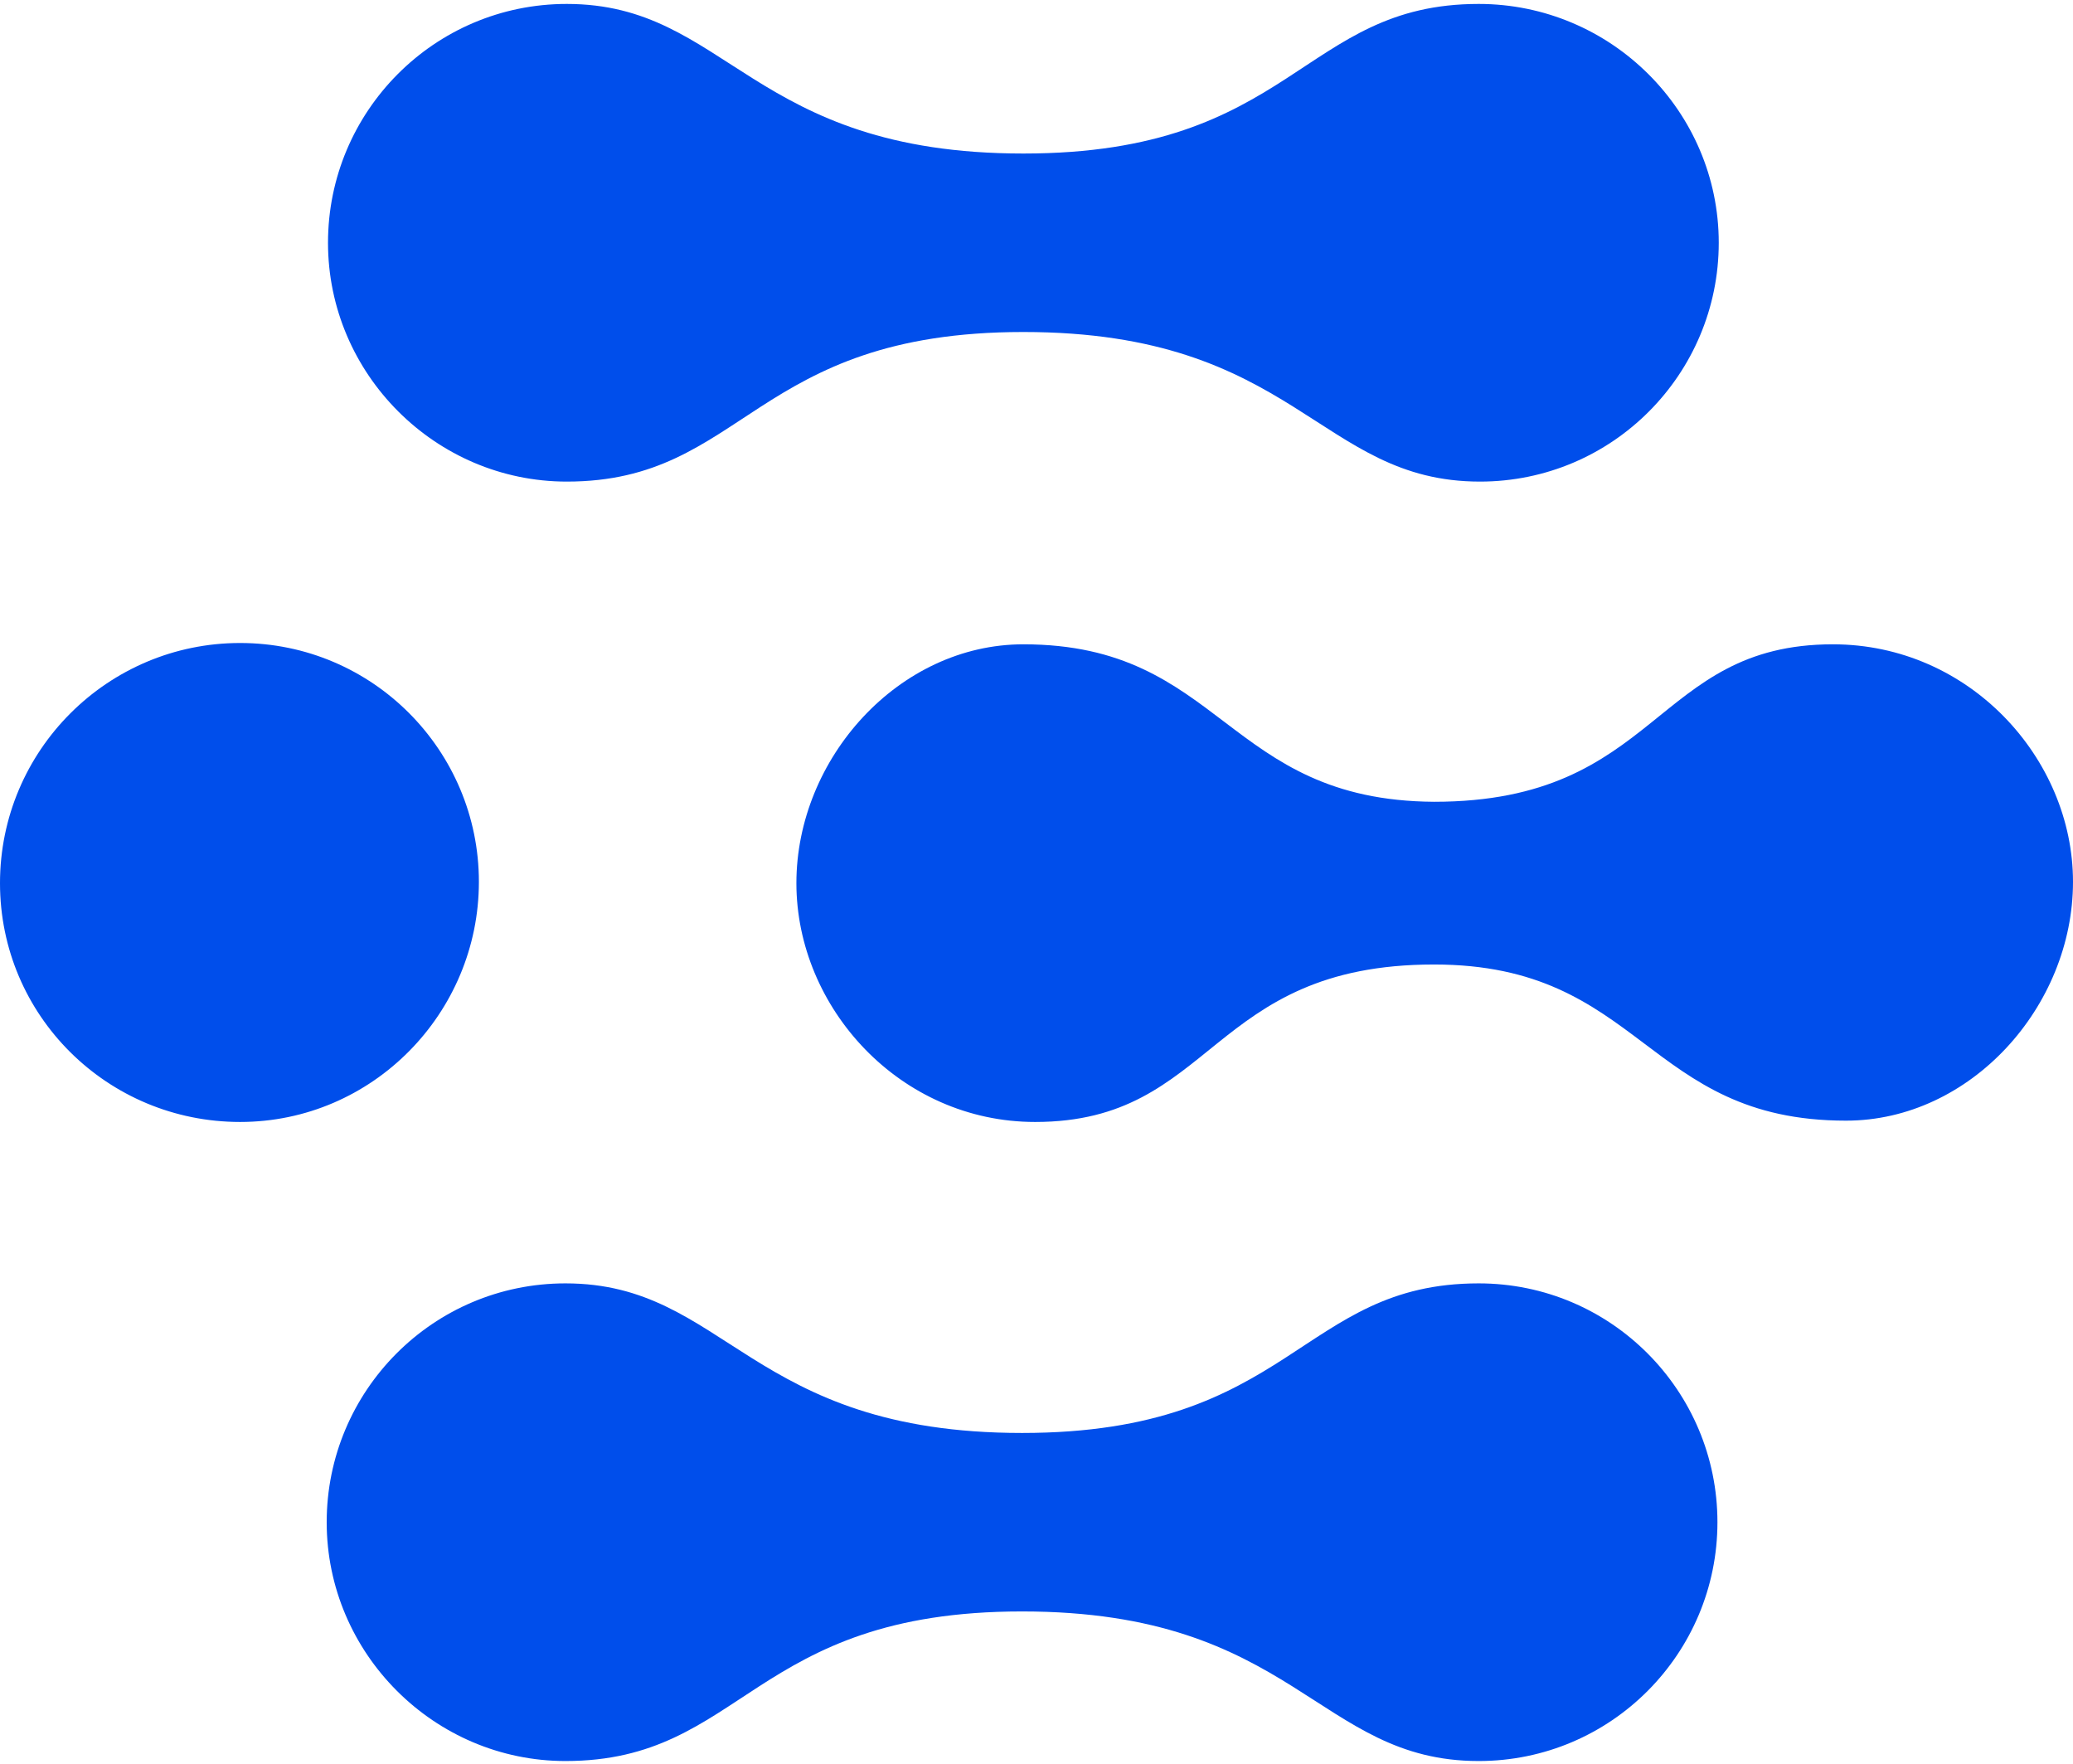
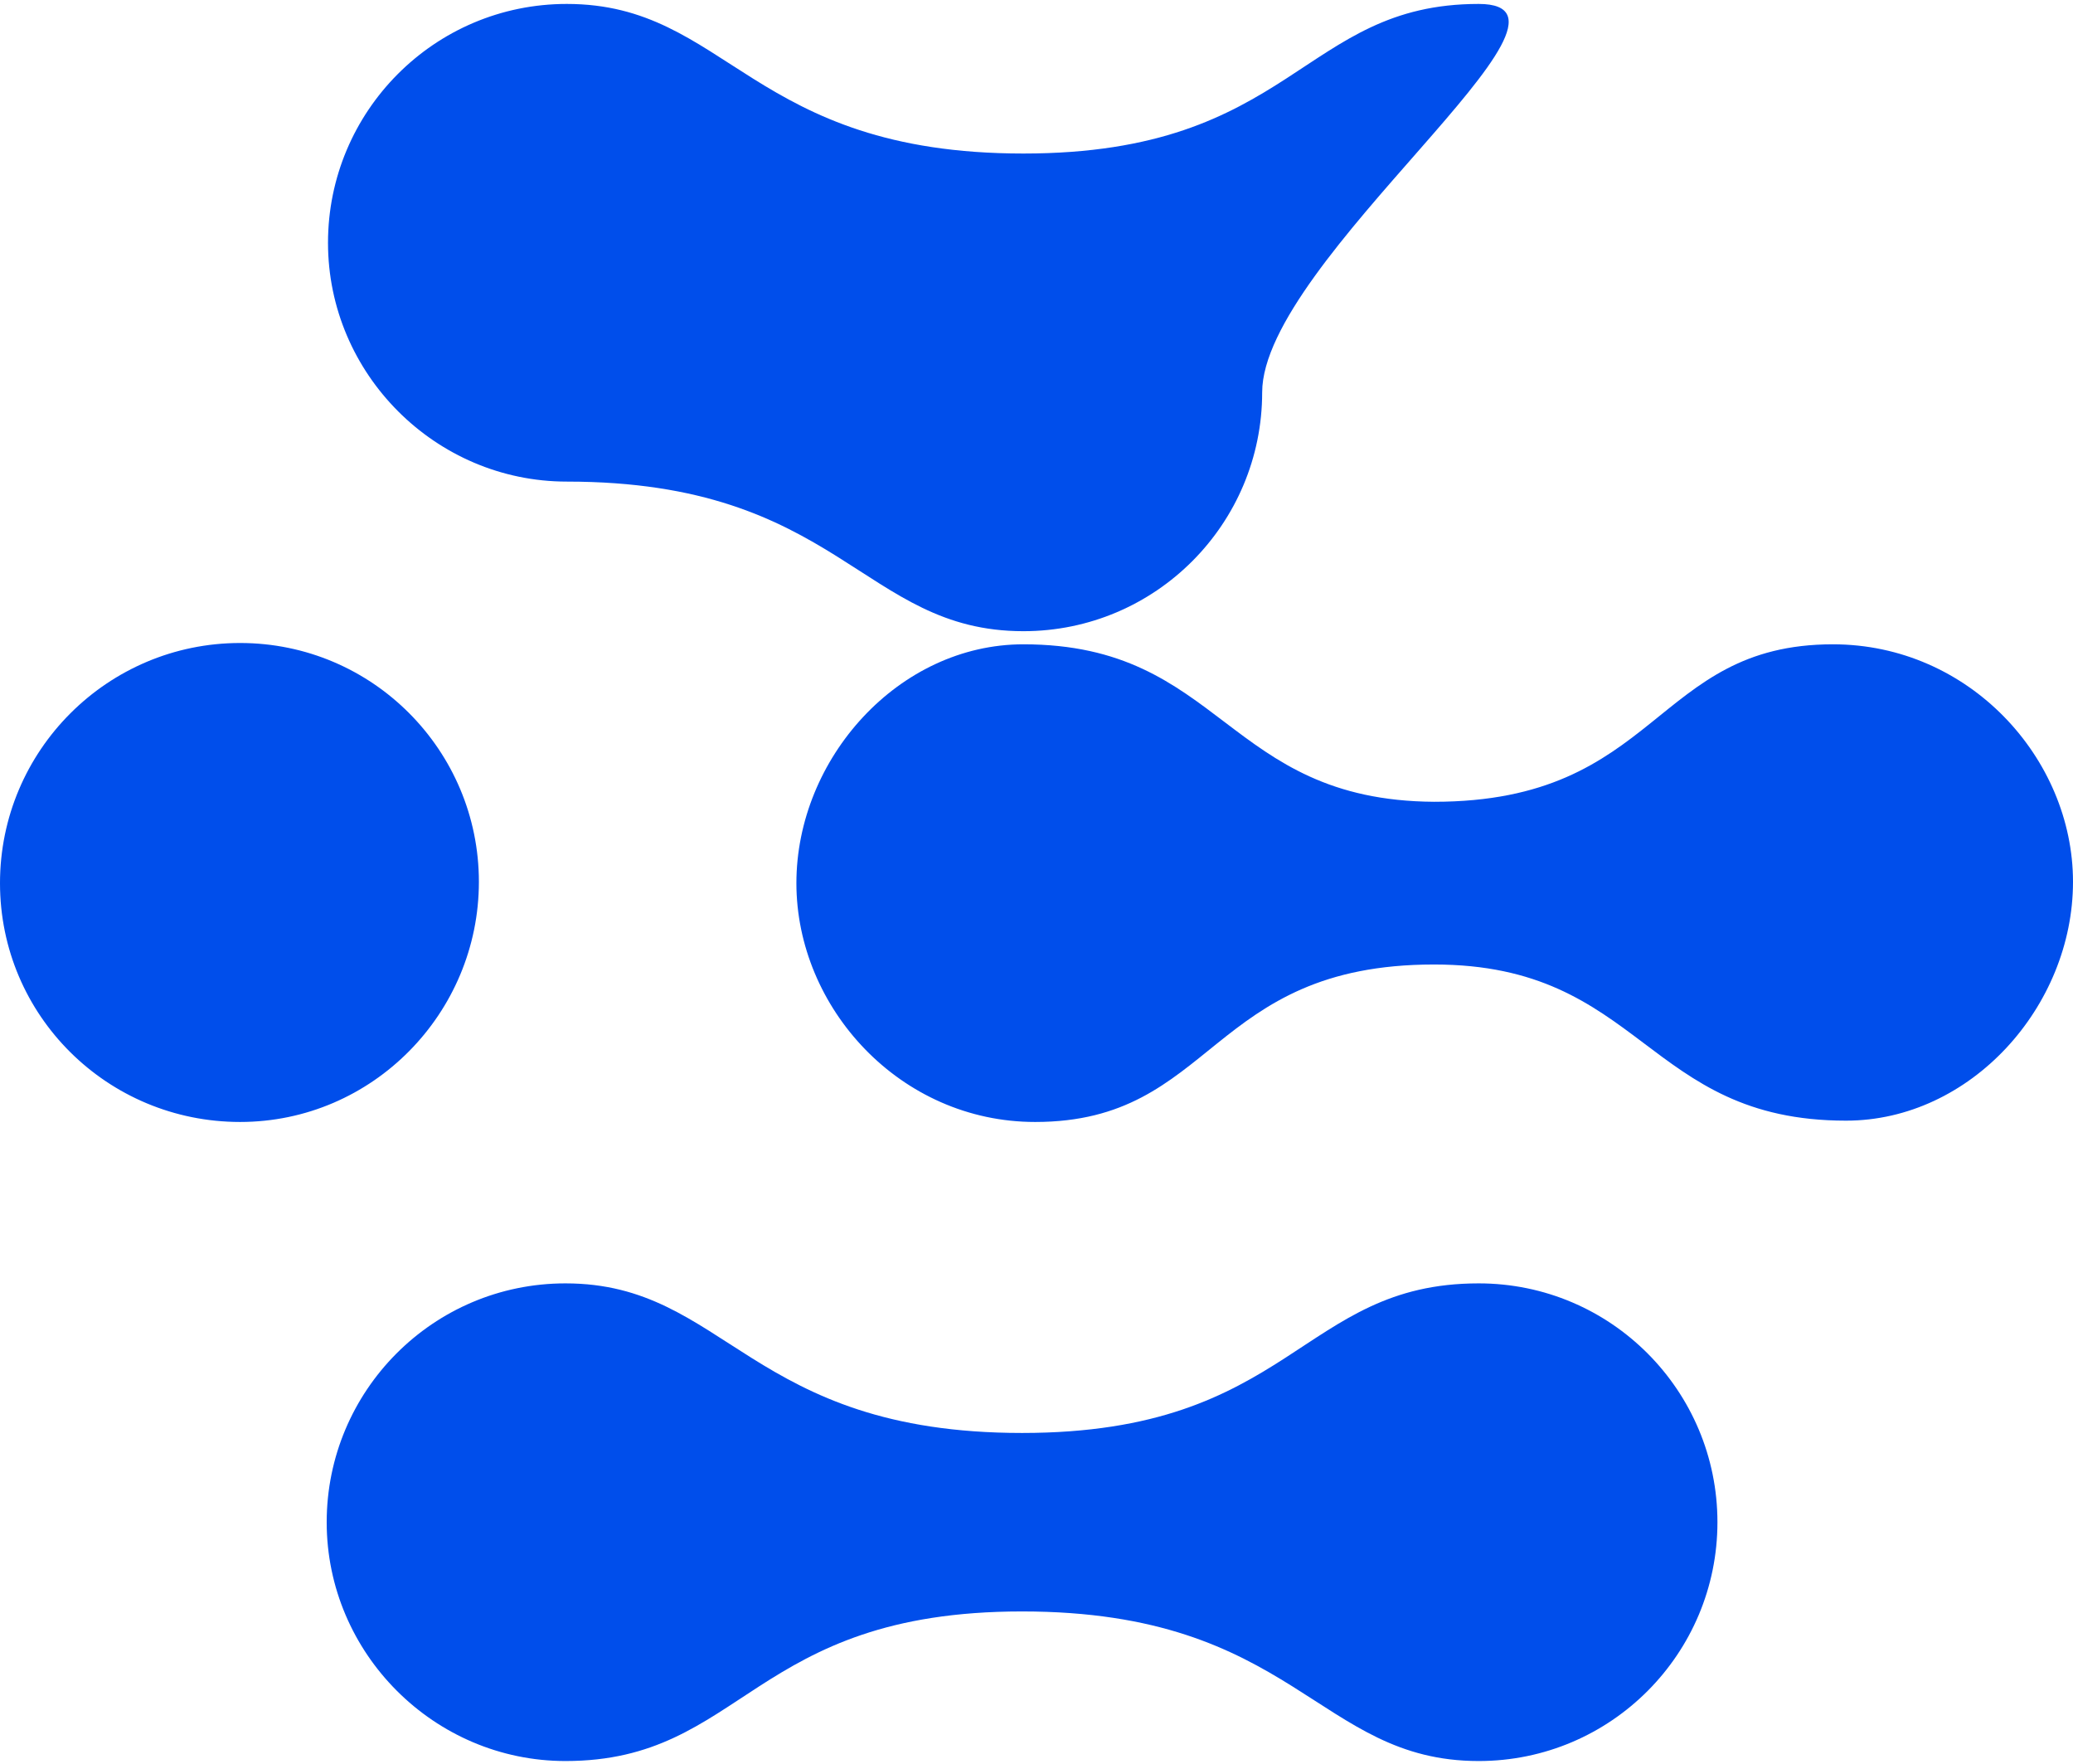
<svg xmlns="http://www.w3.org/2000/svg" version="1.1" id="Capa_1" x="0px" y="0px" viewBox="0 0 158 134.4" style="enable-background:new 0 0 158 134.4;" xml:space="preserve">
  <style type="text/css">
	.st0{fill:#004EEB;}
</style>
  <g>
-     <path class="st0" d="M18.3,85.5C8.2,85.5,0,77.4,0,67.3S8.2,49,18.3,49s18.2,8.2,18.2,18.2S28.4,85.5,18.3,85.5z M112.7,0.3   C99.2,0.3,98.6,11.7,78,11.7c-20.8,0-22.5-11.4-34.8-11.4c-10.1,0-18.2,8.2-18.2,18.2s8.2,18.2,18.2,18.2   c13.6,0,14.2-11.4,34.8-11.4c20.8,0,22.5,11.4,34.8,11.4c10.1,0,18.2-8.2,18.2-18.2S122.8,0.3,112.7,0.3z M112.7,97.8   c-13.6,0-14.2,11.4-34.8,11.4c-20.8,0-22.5-11.4-34.8-11.4c-10.1,0-18.2,8.2-18.2,18.2s8.2,18.2,18.2,18.2   c13.6,0,14.2-11.4,34.8-11.4c20.8,0,22.5,11.4,34.8,11.4c10.1,0,18.2-8.2,18.2-18.2S122.8,97.8,112.7,97.8z M139.7,49.1   c-13.7,0-13.2,12-30.4,12v0C93.4,61,93.2,49.1,78,49.1c-9.5,0-17.3,8.7-17.3,18.2c0,9.5,7.9,18.2,18.2,18.2c13.7,0,13.2-12,30.4-12   v0c15.9,0,16.1,11.9,31.4,11.9c9.5,0,17.3-8.7,17.3-18.2C158,57.8,150.1,49.1,139.7,49.1z" />
+     <path class="st0" d="M18.3,85.5C8.2,85.5,0,77.4,0,67.3S8.2,49,18.3,49s18.2,8.2,18.2,18.2S28.4,85.5,18.3,85.5z M112.7,0.3   C99.2,0.3,98.6,11.7,78,11.7c-20.8,0-22.5-11.4-34.8-11.4c-10.1,0-18.2,8.2-18.2,18.2s8.2,18.2,18.2,18.2   c20.8,0,22.5,11.4,34.8,11.4c10.1,0,18.2-8.2,18.2-18.2S122.8,0.3,112.7,0.3z M112.7,97.8   c-13.6,0-14.2,11.4-34.8,11.4c-20.8,0-22.5-11.4-34.8-11.4c-10.1,0-18.2,8.2-18.2,18.2s8.2,18.2,18.2,18.2   c13.6,0,14.2-11.4,34.8-11.4c20.8,0,22.5,11.4,34.8,11.4c10.1,0,18.2-8.2,18.2-18.2S122.8,97.8,112.7,97.8z M139.7,49.1   c-13.7,0-13.2,12-30.4,12v0C93.4,61,93.2,49.1,78,49.1c-9.5,0-17.3,8.7-17.3,18.2c0,9.5,7.9,18.2,18.2,18.2c13.7,0,13.2-12,30.4-12   v0c15.9,0,16.1,11.9,31.4,11.9c9.5,0,17.3-8.7,17.3-18.2C158,57.8,150.1,49.1,139.7,49.1z" />
  </g>
</svg>